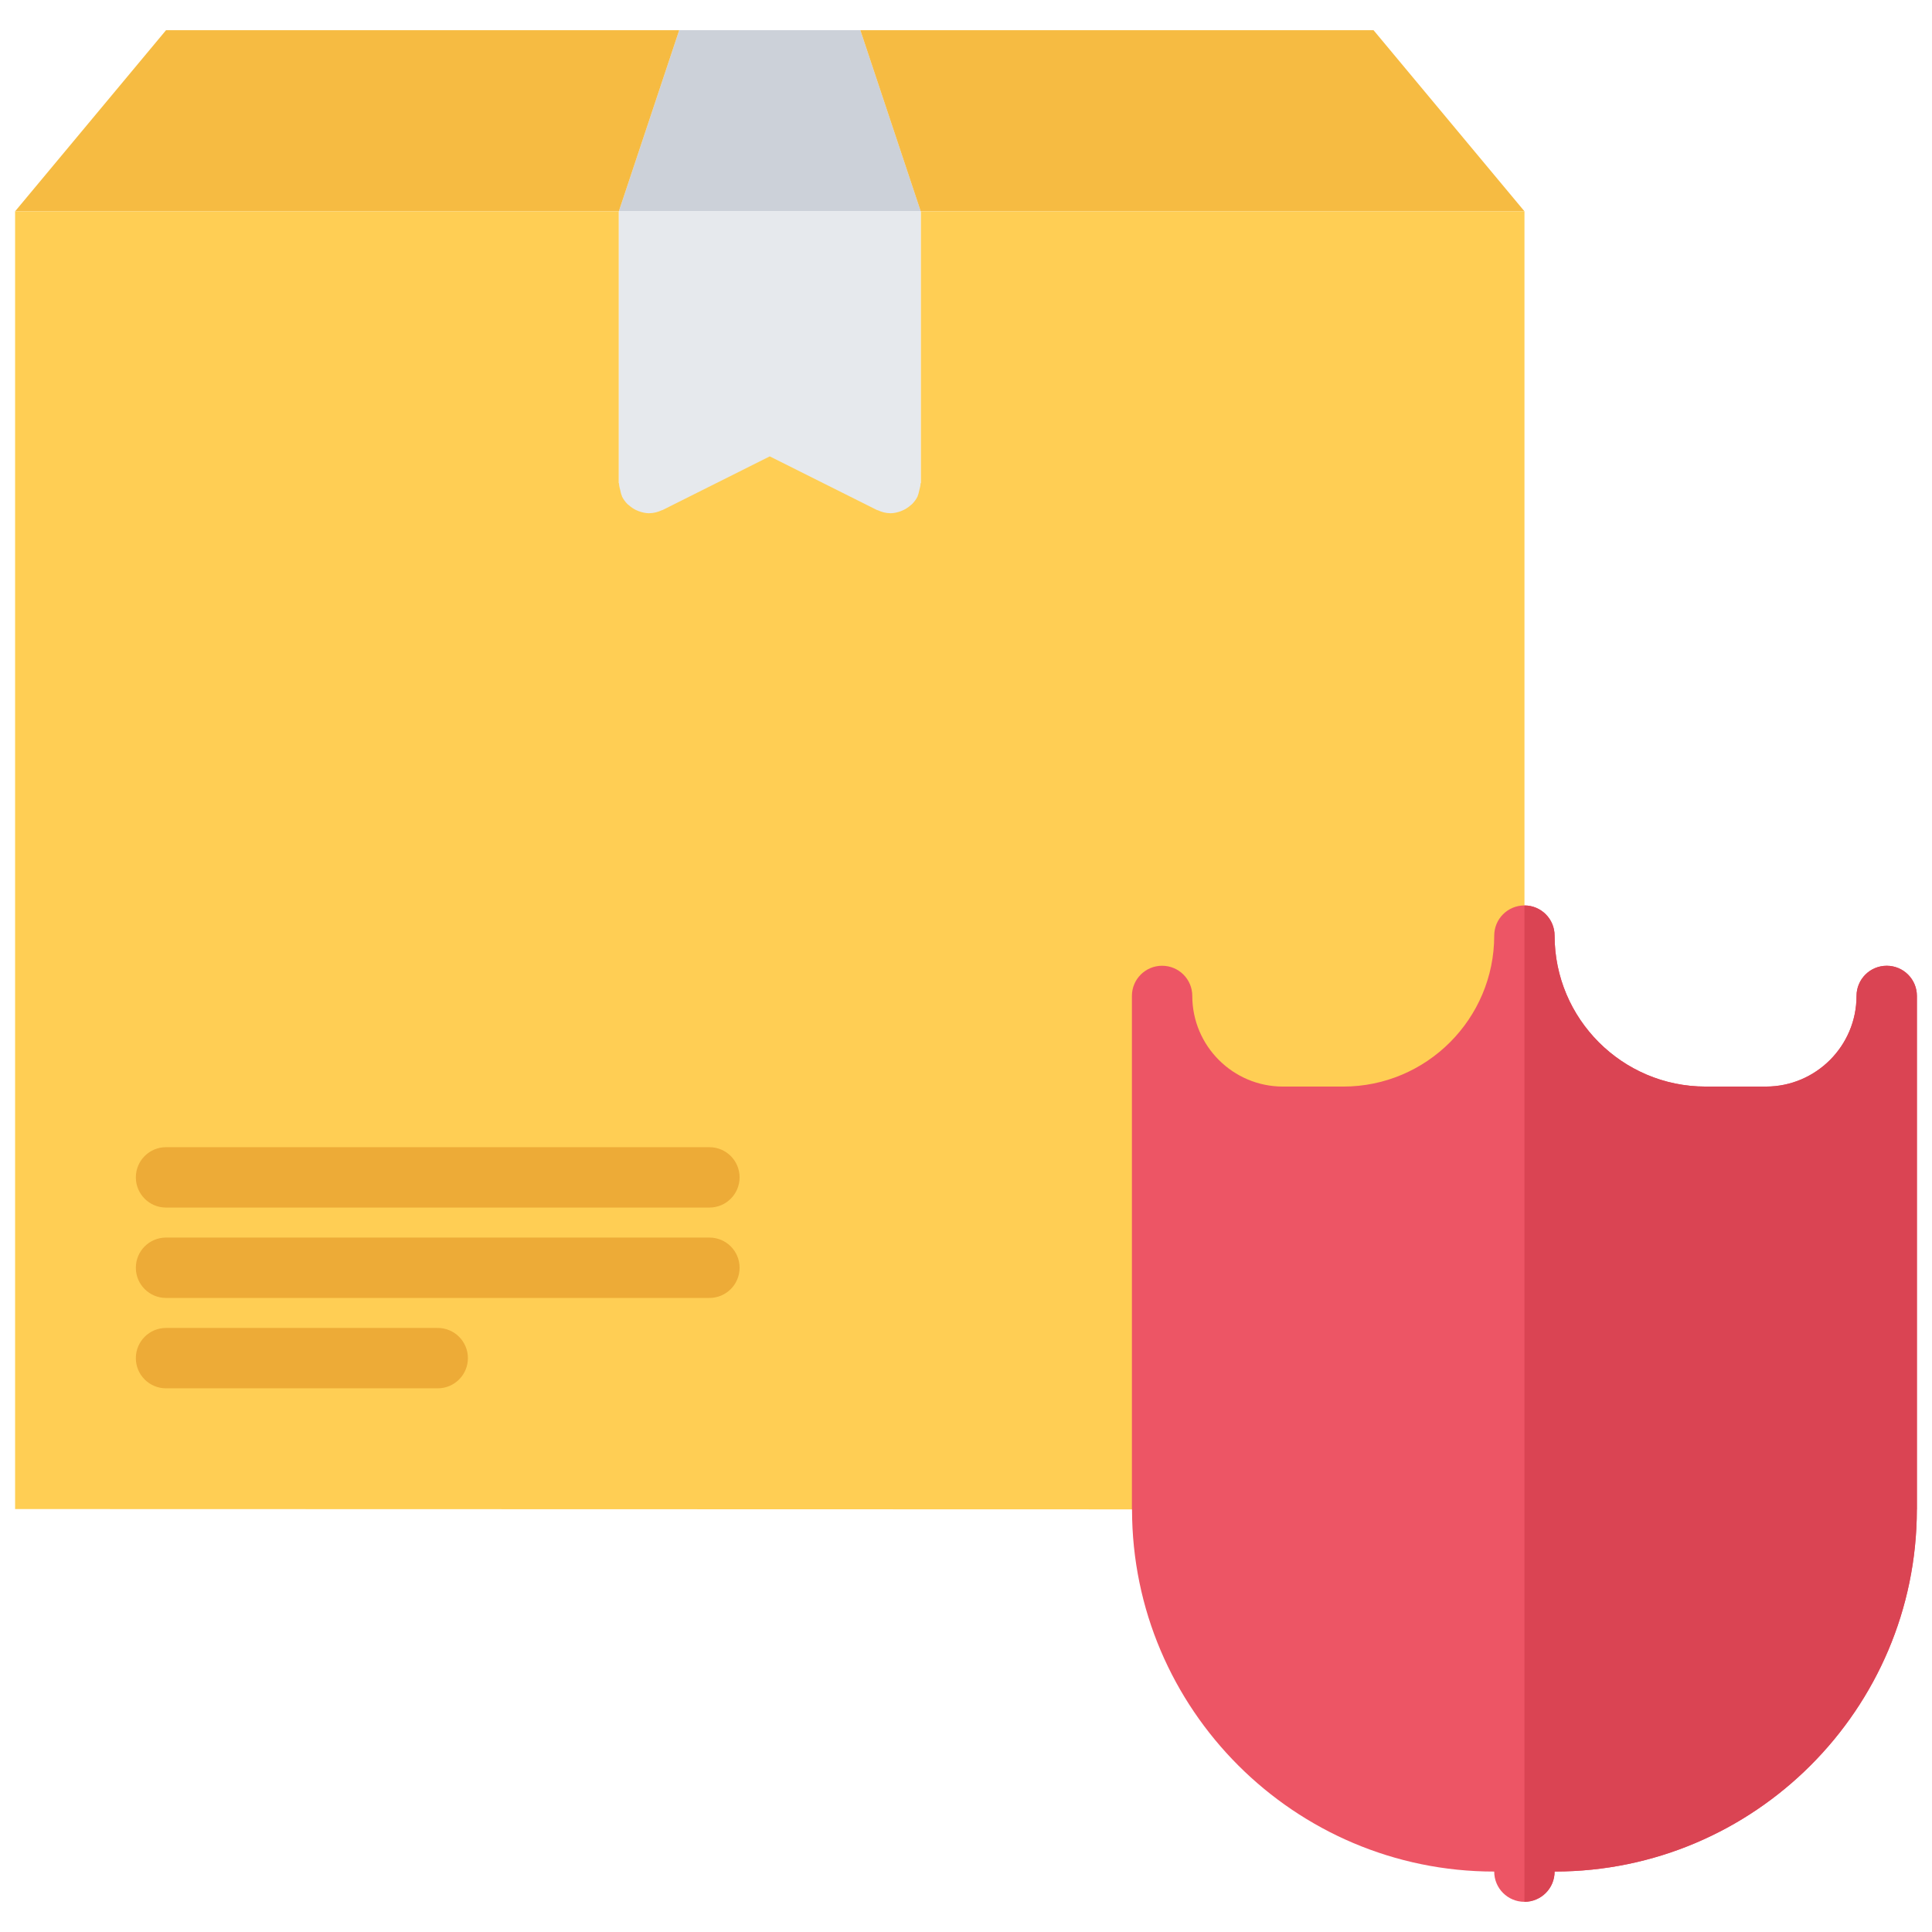
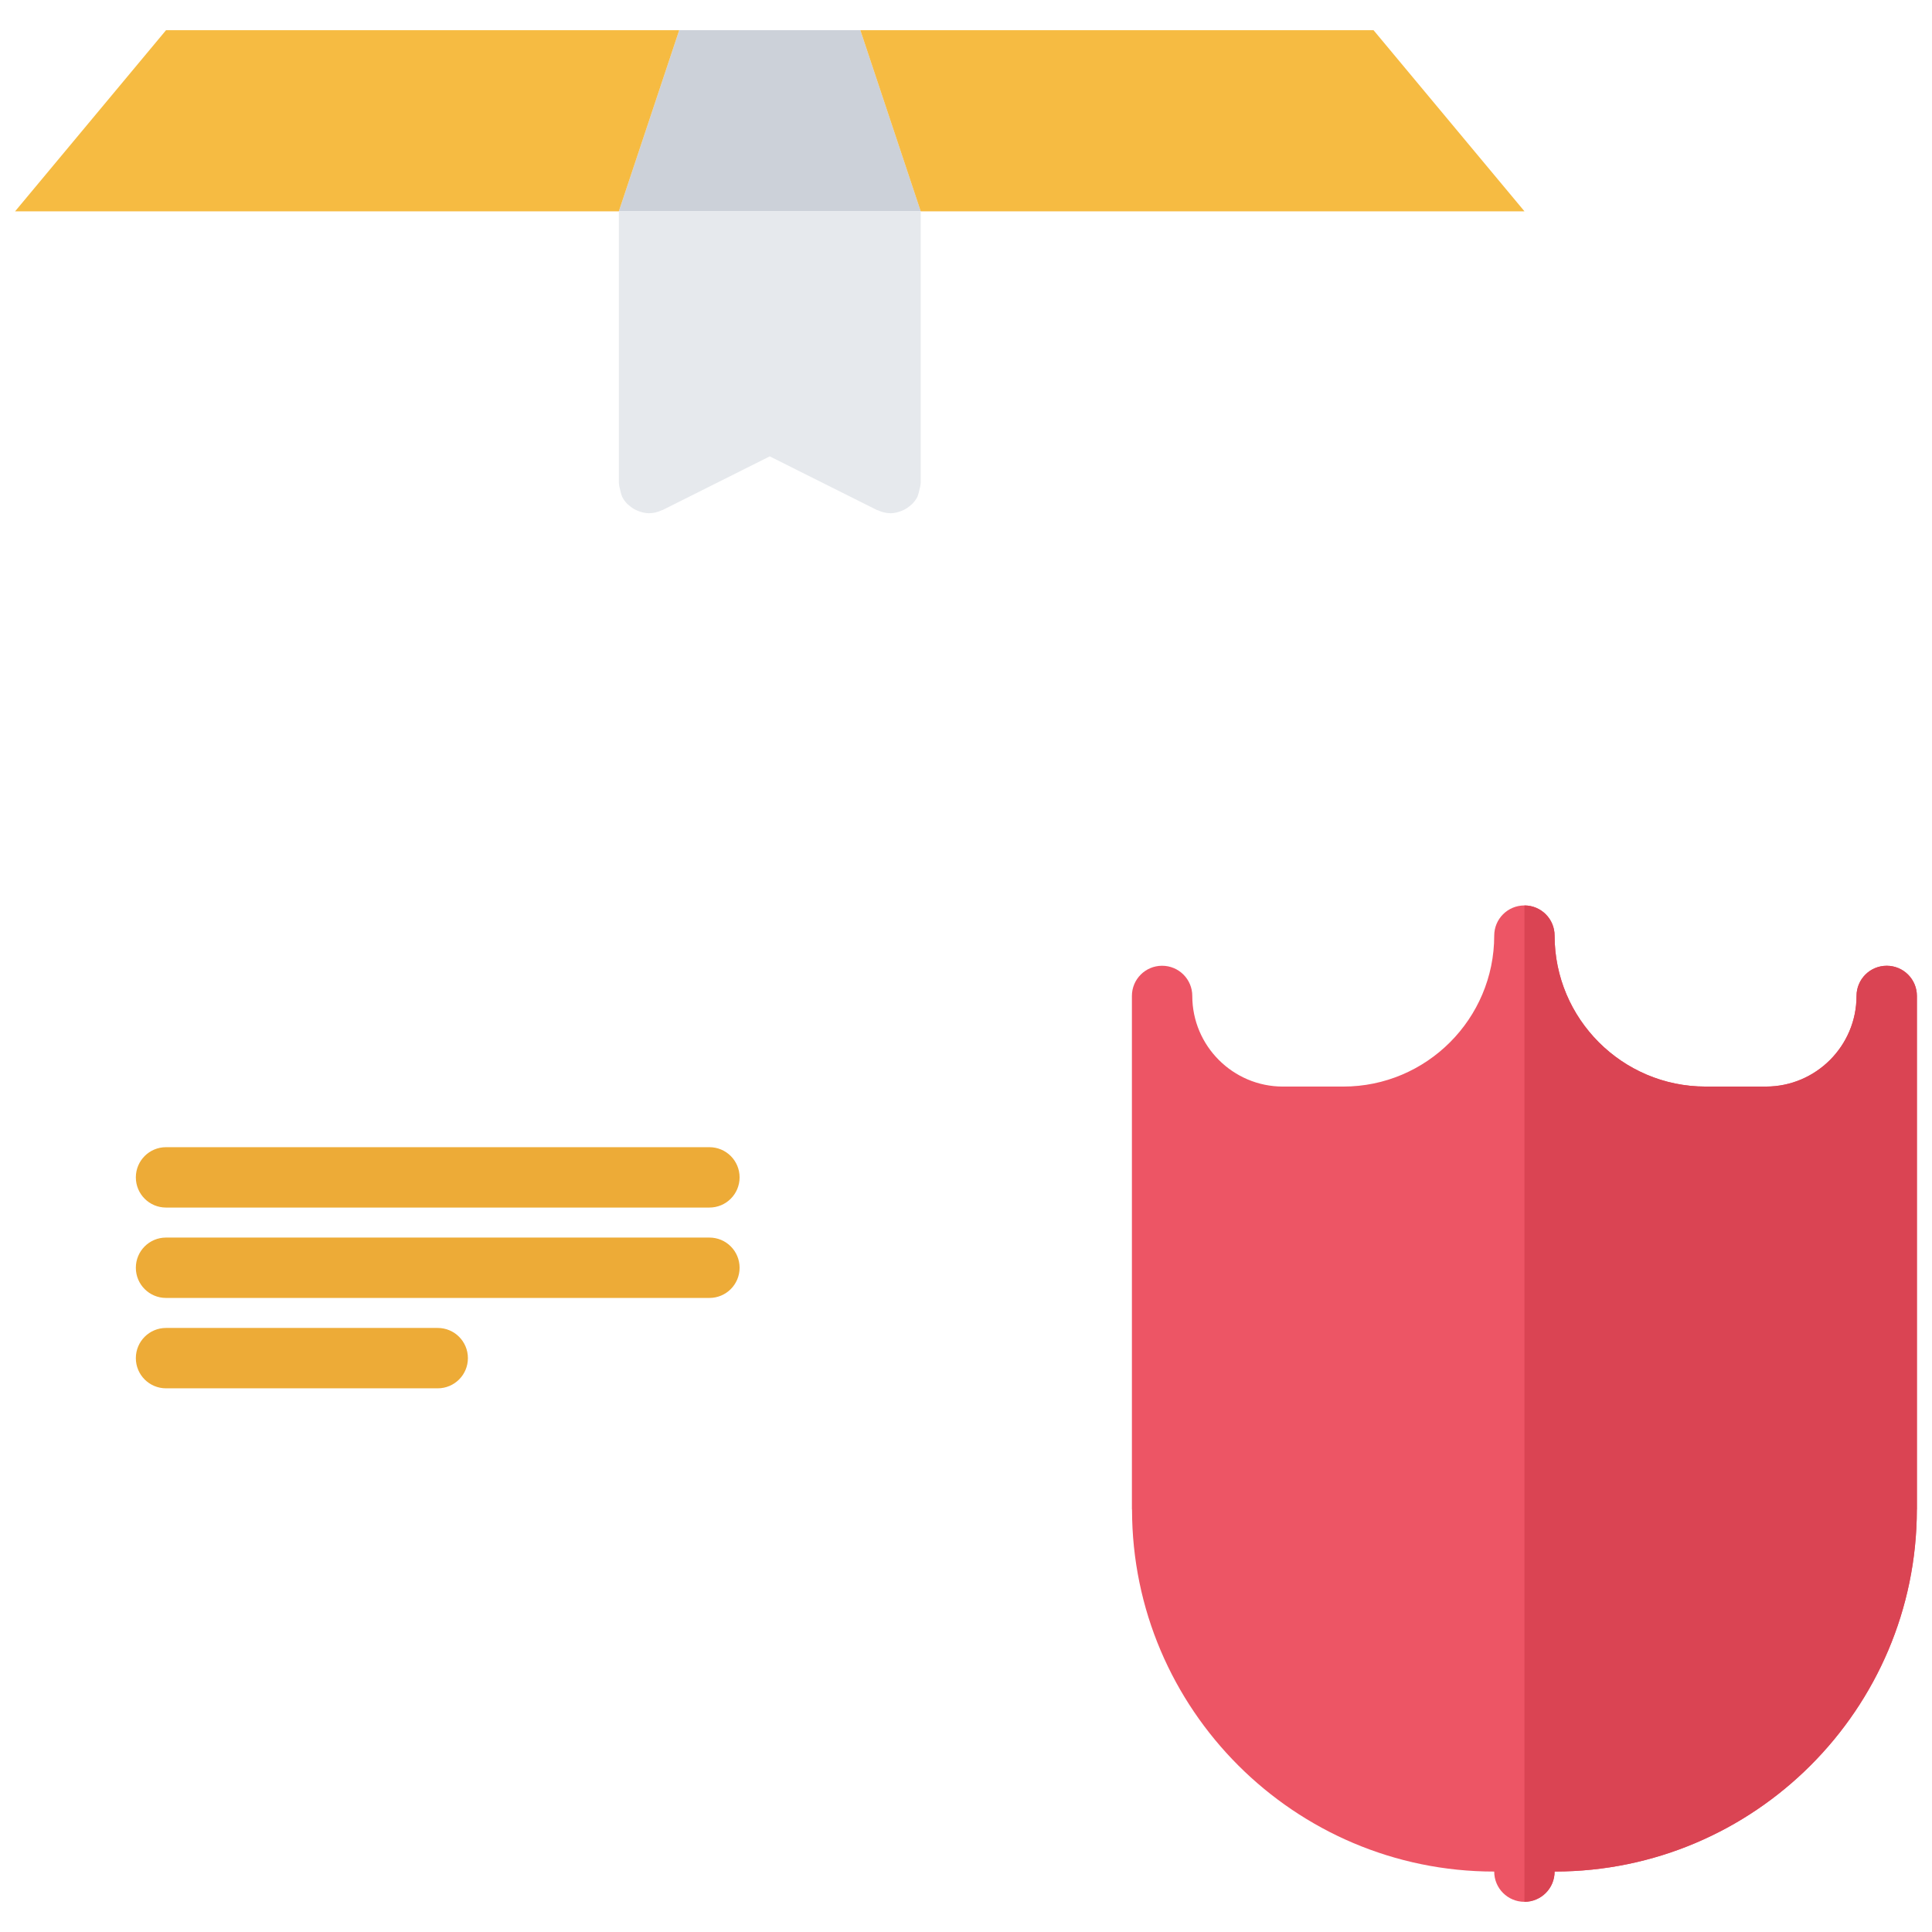
<svg xmlns="http://www.w3.org/2000/svg" id="icons" enable-background="new 0 0 64 64" height="512" viewBox="0 0 64 64" width="512">
  <path d="m28.5 1 2 6h-10l2-6z" fill="#ccd1d9" />
  <path d="m22.5 1-2 6h-20l5-6z" fill="#f6bb42" />
  <path d="m45.5 1 5 6h-20l-2-6z" fill="#f6bb42" />
-   <path d="m50.5 7v23.992c0 3.319-2.68 6-6 6h-2c-2.211 0-4-1.79-4-4v17.008l-38-.01v-42.99h20v9l5-2 5 2v-9z" fill="#ffce54" />
  <g fill="#edab37">
    <path d="m23.5 40.002h-18c-.553 0-1-.447-1-1s.447-1 1-1h18c.553 0 1 .447 1 1s-.447 1-1 1z" />
    <path d="m23.5 42.996h-18c-.553 0-1-.447-1-1s.447-1 1-1h18c.553 0 1 .447 1 1s-.447 1-1 1z" />
    <path d="m14.5 45.99h-9c-.553 0-1-.447-1-1s.447-1 1-1h9c.553 0 1 .447 1 1s-.447 1-1 1z" />
  </g>
  <path d="m63.5 32.992c0-.553-.447-1-1-1s-1 .447-1 1c0 1.655-1.346 3.002-3.002 3.002h-2c-2.756 0-5-2.243-5-5 0-.553-.447-1-1-1s-1 .447-1 1c0 2.757-2.242 5-5 5h-2c-1.654 0-3.002-1.347-3.002-3.002 0-.553-.447-1-1-1s-1 .447-1 1v17.004c0 .004.004.008.004.013.004 6.612 5.385 11.989 11.998 11.989v.002c0 .553.447 1 1 1s1-.447 1-1c.006 0 .01-.003.014-.003 6.607-.007 11.98-5.381 11.986-11.988 0-.005.002-.009.002-.013z" fill="#ed5565" />
  <path d="m62.5 31.992c-.553 0-1 .447-1 1 0 1.655-1.346 3.002-3.002 3.002h-2c-2.756 0-5-2.243-5-5 0-.553-.445-.999-.998-1v33.006c.553-.001.998-.447.998-1 .006 0 .01-.003.014-.003 6.607-.007 11.98-5.381 11.986-11.988 0-.005.002-.009.002-.013v-17.004c0-.553-.447-1-1-1z" fill="#da4453" />
  <path d="m22.5 7h-2v9 .004c0 .011.006.02.006.03.002.066.023.131.039.197.016.064.025.131.053.189.004.01.002.021.008.03.047.095.109.176.178.248.016.015.033.024.049.039.072.064.15.117.234.158.029.014.059.026.09.038.109.04.223.068.342.069h.002c.002 0 .004-.001.006-.001.148-.001.287-.039.414-.098.008-.005.018-.003.027-.007l3.551-1.778 3.553 1.778c.01.005.02.002.029.007.125.059.264.097.412.098.002 0 .004.001.006.001h.002c.119-.001.232-.029.342-.069.031-.012.061-.024.088-.038.086-.041.166-.095.238-.16.014-.013.031-.022.045-.037.07-.071.133-.153.18-.248.006-.01.004-.021.008-.03.027-.059.037-.124.053-.188.016-.066.037-.131.039-.198 0-.011.006-.02.006-.03v-.004-9h-2z" fill="#e6e9ed" />
</svg>